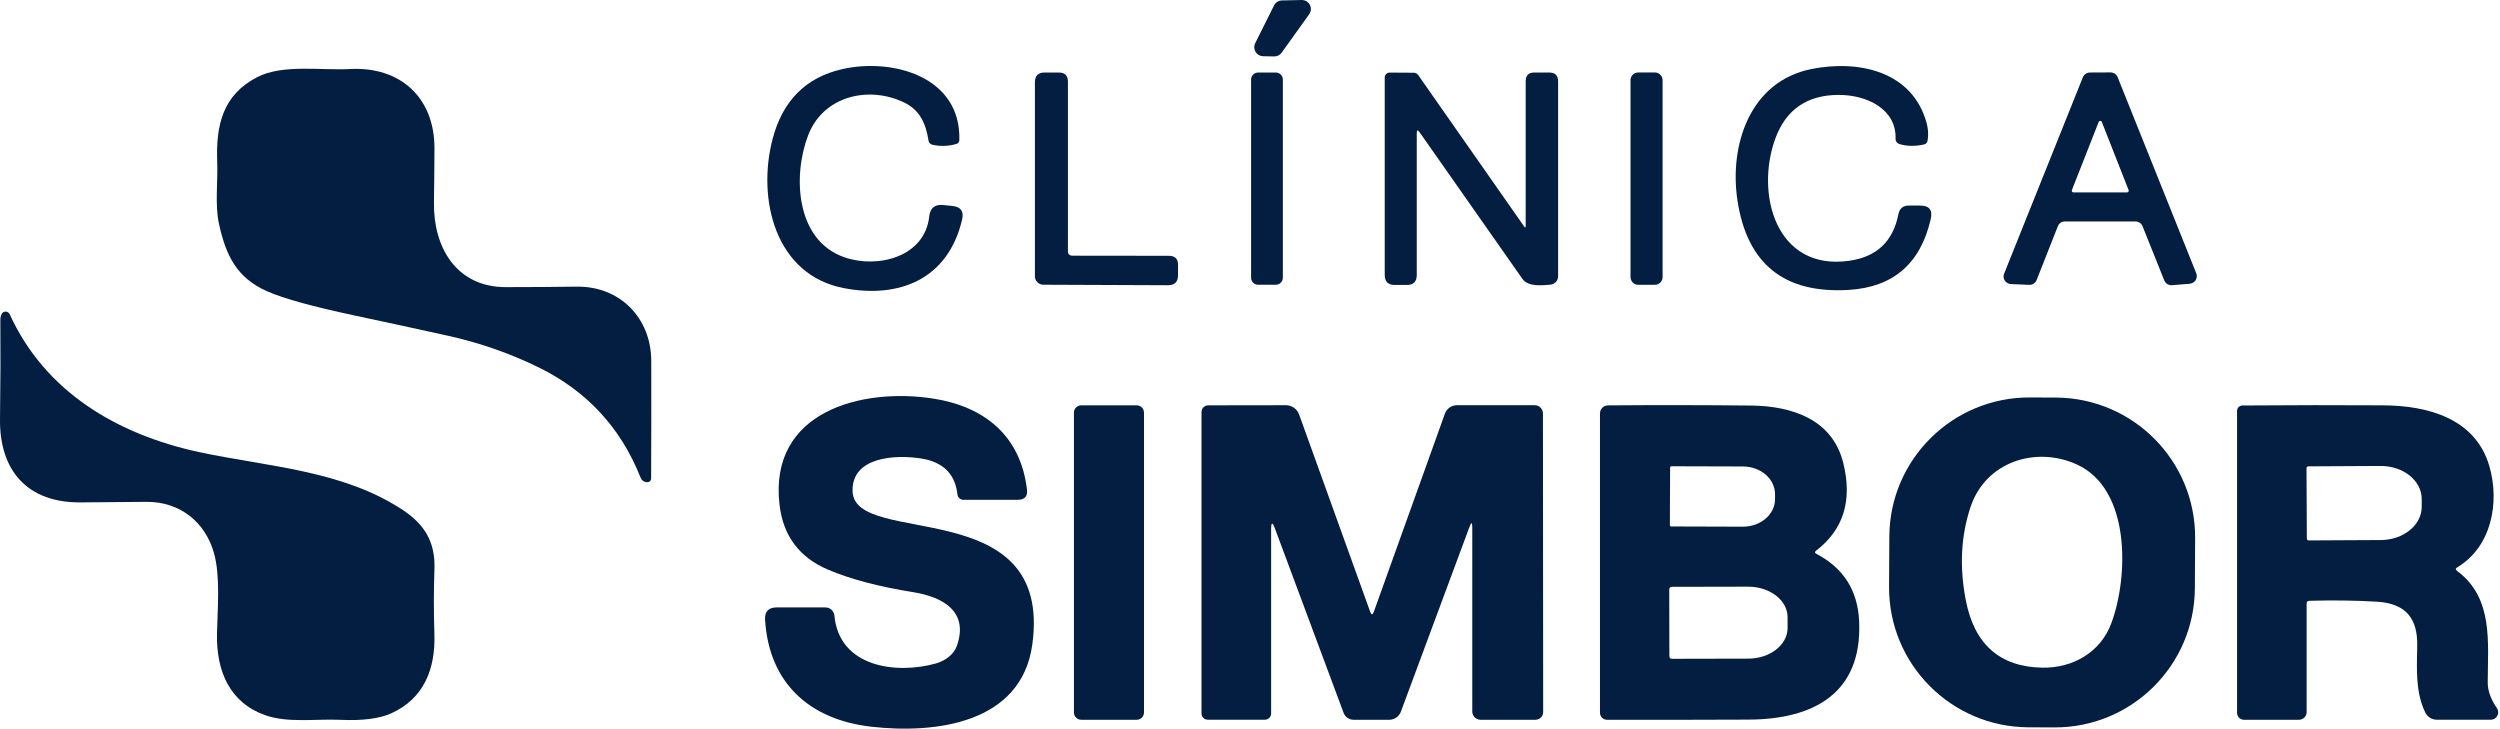
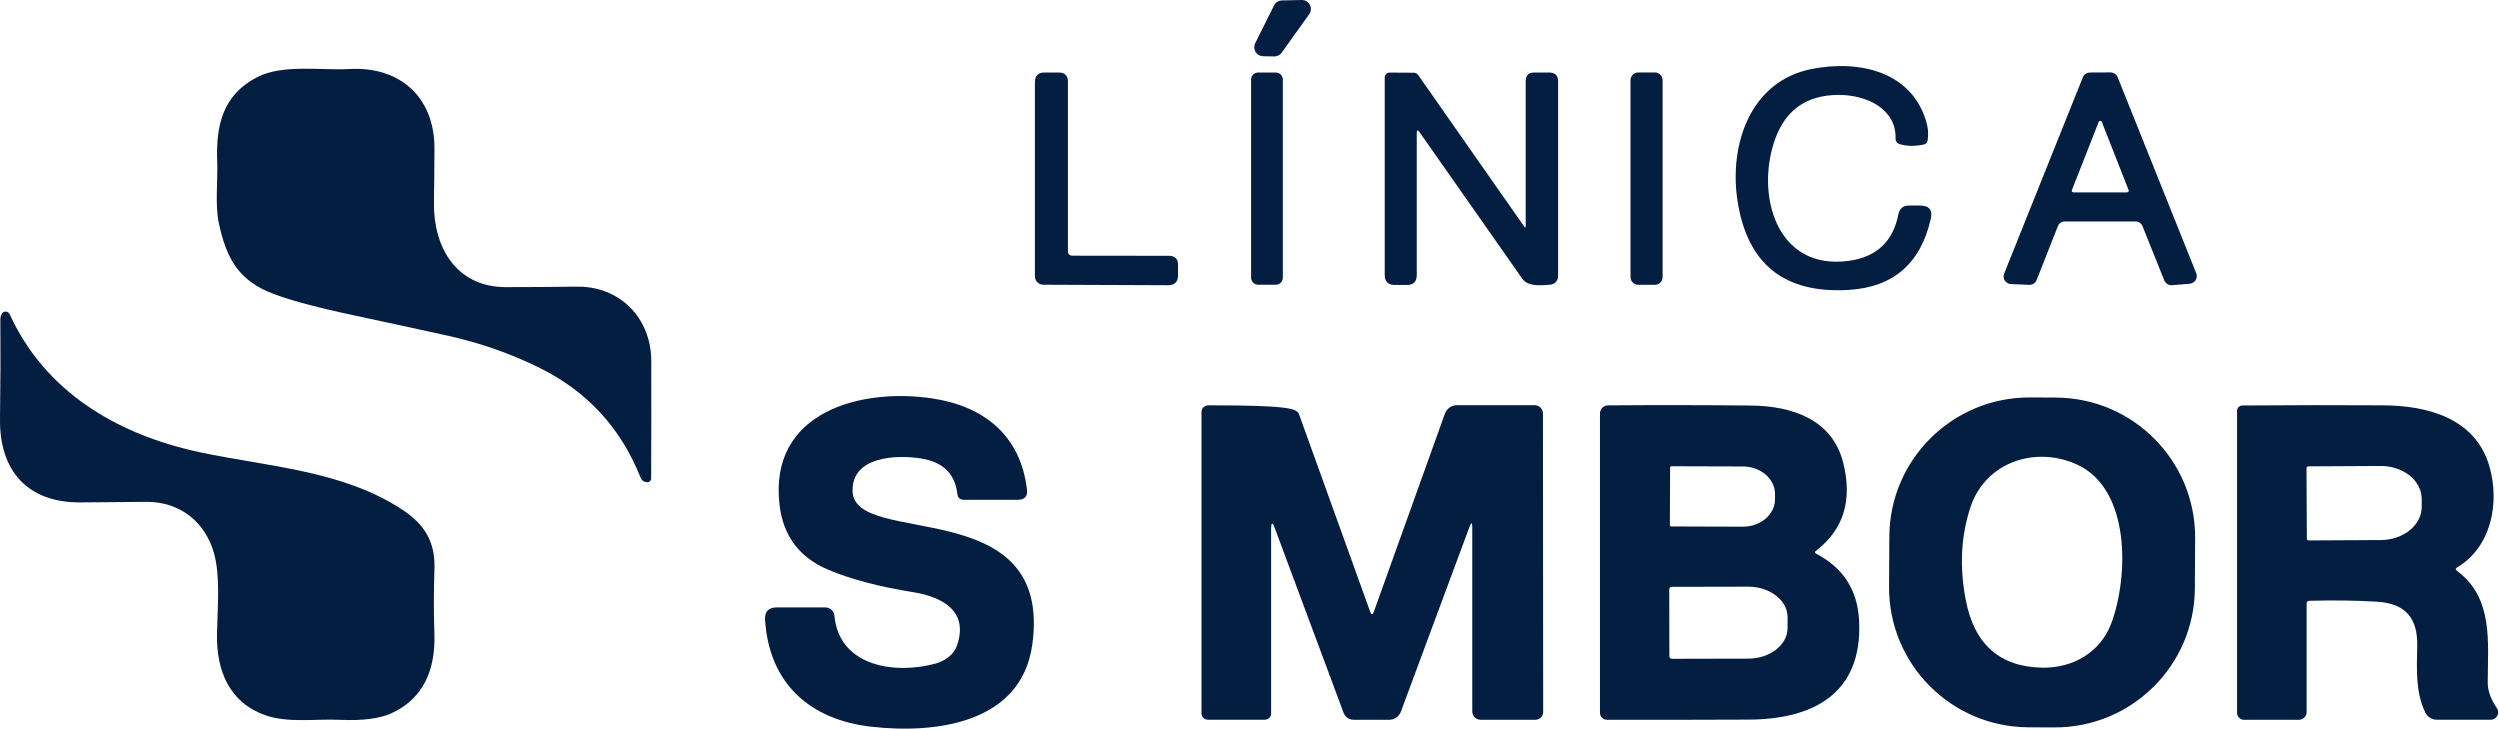
<svg xmlns="http://www.w3.org/2000/svg" width="199" height="58" viewBox="0 0 199 58" fill="none">
  <g id="Group 83">
    <path id="Vector" d="M104.214 1.13L102.017 4.197C101.88 4.387 101.655 4.497 101.421 4.493L100.537 4.475C100.144 4.466 99.83 4.14 99.839 3.742C99.839 3.636 99.865 3.531 99.914 3.438L101.416 0.428C101.536 0.19 101.779 0.04 102.044 0.035L103.617 0C104.011 -0.009 104.338 0.305 104.346 0.702C104.346 0.856 104.302 1.006 104.214 1.13Z" fill="#041E42" />
-     <path id="Vector_2" d="M67.228 20.485C69.893 21.399 73.619 20.446 73.968 17.224C74.039 16.553 74.41 16.253 75.082 16.32C75.325 16.346 75.568 16.373 75.811 16.395C76.482 16.461 76.739 16.823 76.584 17.48C75.466 22.233 71.586 23.782 67.171 22.935C61.704 21.889 60.255 15.856 61.492 11.086C62.288 8.019 64.144 6.156 67.056 5.499C71.025 4.603 76.504 6.077 76.363 11.148C76.363 11.306 76.284 11.408 76.129 11.457C75.523 11.637 74.891 11.664 74.242 11.527C74.047 11.487 73.937 11.368 73.906 11.174C73.698 9.832 73.212 8.751 71.966 8.156C69.138 6.801 65.531 7.63 64.325 10.777C63.083 14.025 63.348 19.157 67.228 20.485Z" fill="#041E42" />
    <path id="Vector_3" d="M150.886 11.046C150.97 8.68 148.588 7.542 146.335 7.555C143.838 7.568 142.167 8.72 141.323 11.01C139.706 15.393 141.345 21.58 147.187 20.759C149.379 20.454 150.688 19.219 151.112 17.056C151.205 16.593 151.483 16.359 151.956 16.363H152.84C153.569 16.363 153.852 16.721 153.688 17.427C152.88 20.979 150.705 22.859 147.165 23.076C142.026 23.389 139.069 21.015 138.3 15.953C137.637 11.553 139.29 6.487 144.169 5.499C147.939 4.74 152.252 5.657 153.37 9.832C153.489 10.282 153.512 10.737 153.436 11.196C153.405 11.364 153.308 11.465 153.145 11.5C152.433 11.659 151.779 11.646 151.183 11.465C151.001 11.408 150.878 11.236 150.886 11.046Z" fill="#041E42" />
    <path id="Vector_4" d="M42.887 29.25C40.593 28.124 38.176 27.282 35.635 26.721C33.16 26.174 30.685 25.636 28.206 25.11C24.9 24.404 22.598 23.769 21.294 23.2C18.828 22.118 17.979 20.331 17.427 17.802C17.104 16.333 17.347 14.444 17.29 12.895C17.179 9.956 17.732 7.564 20.459 6.148C22.491 5.093 25.501 5.618 27.848 5.495C31.86 5.278 34.592 7.763 34.583 11.805C34.578 13.226 34.565 14.66 34.543 16.112C34.486 19.727 36.359 22.86 40.262 22.855C42.228 22.855 44.106 22.842 45.892 22.816C49.343 22.767 51.831 25.3 51.84 28.733C51.849 31.783 51.845 34.903 51.831 38.089C51.831 38.257 51.694 38.389 51.526 38.385C51.522 38.385 51.513 38.385 51.509 38.385C51.252 38.371 51.076 38.243 50.983 38.001C49.41 34.042 46.709 31.125 42.887 29.25Z" fill="#041E42" />
    <path id="Vector_5" d="M85.365 20.353L93.051 20.362C93.532 20.362 93.775 20.604 93.771 21.09V21.911C93.766 22.445 93.501 22.709 92.967 22.705L83.054 22.665C82.678 22.665 82.378 22.361 82.378 21.99V6.549C82.378 6.028 82.639 5.768 83.16 5.772H84.278C84.764 5.772 85.007 6.019 85.007 6.509V19.995C85.007 20.229 85.131 20.348 85.365 20.353Z" fill="#041E42" />
    <path id="Vector_6" d="M101.553 5.772H100.148C99.838 5.772 99.587 6.023 99.587 6.333V22.105C99.587 22.415 99.838 22.665 100.148 22.665H101.553C101.863 22.665 102.115 22.415 102.115 22.105V6.333C102.115 6.023 101.863 5.772 101.553 5.772Z" fill="#041E42" />
    <path id="Vector_7" d="M112.774 10.605V21.893C112.774 22.418 112.513 22.683 111.987 22.683H111.015C110.489 22.679 110.224 22.414 110.224 21.889V6.165C110.224 5.949 110.401 5.777 110.617 5.777L112.544 5.79C112.677 5.79 112.801 5.856 112.88 5.962L121.321 18.027C121.405 18.146 121.445 18.133 121.445 17.992V6.461C121.445 6.002 121.675 5.772 122.139 5.772H123.314C123.787 5.772 124.026 6.006 124.026 6.479V21.99C124.026 22.339 123.756 22.63 123.407 22.661C122.713 22.718 121.63 22.837 121.184 22.198C118.519 18.407 115.792 14.519 113.004 10.534C112.849 10.313 112.774 10.335 112.774 10.605Z" fill="#041E42" />
    <path id="Vector_8" d="M131.729 5.768H130.403C130.064 5.768 129.789 6.043 129.789 6.381V22.056C129.789 22.395 130.064 22.67 130.403 22.67H131.729C132.068 22.67 132.343 22.395 132.343 22.056V6.381C132.343 6.043 132.068 5.768 131.729 5.768Z" fill="#041E42" />
    <path id="Vector_9" d="M161.524 22.674L160.074 22.613C159.738 22.599 159.473 22.317 159.486 21.981C159.486 21.911 159.504 21.845 159.531 21.778L165.793 6.156C165.886 5.927 166.107 5.777 166.354 5.772L167.994 5.764C168.246 5.764 168.471 5.914 168.564 6.143L174.822 21.752C174.945 22.065 174.795 22.418 174.481 22.542C174.424 22.564 174.362 22.577 174.305 22.586L172.89 22.701C172.625 22.723 172.378 22.568 172.276 22.321L170.548 18.01C170.455 17.78 170.23 17.626 169.982 17.626H164.37C164.118 17.626 163.897 17.776 163.804 18.01L162.116 22.29C162.019 22.533 161.785 22.683 161.524 22.674ZM164.922 15.133C164.896 15.199 164.927 15.278 164.997 15.305C165.015 15.309 165.028 15.313 165.046 15.313H169.315C169.39 15.313 169.448 15.256 169.448 15.181C169.448 15.163 169.448 15.146 169.439 15.133L167.304 9.704C167.278 9.638 167.203 9.603 167.132 9.629C167.097 9.643 167.07 9.669 167.057 9.704L164.922 15.133Z" fill="#041E42" />
    <path id="Vector_10" d="M15.84 35.984C21.267 37.153 27.256 37.418 32.05 40.587C33.792 41.734 34.654 43.146 34.583 45.273C34.521 47.034 34.521 48.768 34.578 50.472C34.671 53.278 33.721 55.626 31.131 56.787C30.194 57.206 28.846 57.378 27.092 57.298C25.148 57.21 22.92 57.568 21.113 56.932C18.293 55.931 17.21 53.437 17.272 50.445C17.312 48.42 17.555 45.882 17.029 44.015C16.318 41.509 14.289 39.938 11.673 39.947C9.87 39.956 8.129 39.969 6.449 39.991C2.189 40.039 -0.065 37.467 0.001 33.309C0.041 30.445 0.05 27.824 0.028 25.454C0.028 25.3 0.059 25.15 0.125 25.004C0.209 24.828 0.417 24.753 0.598 24.837C0.673 24.872 0.735 24.934 0.77 25.009C3.599 31.218 9.357 34.585 15.84 35.984Z" fill="#041E42" />
    <path id="Vector_11" d="M60.9 49.338C60.86 48.68 61.169 48.349 61.832 48.349H65.699C66.075 48.349 66.384 48.632 66.42 49.002C66.795 53.111 71.347 53.698 74.498 52.811C75.192 52.612 75.903 52.14 76.155 51.438C77.163 48.649 74.998 47.511 72.708 47.14C69.964 46.703 67.701 46.103 65.911 45.344C63.627 44.377 62.336 42.652 62.049 40.172C61.183 32.718 68.643 30.838 74.304 31.73C78.361 32.365 81.246 34.691 81.746 38.967C81.812 39.51 81.569 39.783 81.017 39.783H76.677C76.438 39.779 76.239 39.598 76.213 39.364C76.036 37.727 75.073 36.774 73.323 36.496C71.352 36.182 67.781 36.319 67.865 39.108C68.006 43.623 83.854 39.17 82.17 51.315C81.291 57.634 74.392 58.419 69.354 57.846C64.488 57.294 61.218 54.426 60.9 49.338Z" fill="#041E42" />
    <path id="Vector_12" d="M174.711 46.831C174.68 52.978 169.664 57.934 163.508 57.903L161.458 57.894C155.301 57.863 150.338 52.855 150.369 46.707L150.391 42.709C150.422 36.562 155.438 31.606 161.595 31.637L163.645 31.646C169.801 31.677 174.764 36.685 174.733 42.833L174.711 46.831ZM165.298 36.963C162.028 35.485 158.05 36.769 156.857 40.352C156.092 42.639 155.964 45.105 156.473 47.753C157.149 51.288 159.182 53.084 162.567 53.146C164.997 53.19 167.212 51.923 168.069 49.593C169.43 45.908 169.633 38.918 165.298 36.963Z" fill="#041E42" />
-     <path id="Vector_13" d="M90.478 32.264H86.068C85.746 32.264 85.485 32.525 85.485 32.846V56.712C85.485 57.033 85.746 57.294 86.068 57.294H90.478C90.801 57.294 91.062 57.033 91.062 56.712V32.846C91.062 32.525 90.801 32.264 90.478 32.264Z" fill="#041E42" />
-     <path id="Vector_14" d="M101.483 42.065C101.284 41.531 101.187 41.549 101.182 42.118V56.795C101.182 57.069 100.952 57.29 100.678 57.29H96.144C95.866 57.29 95.64 57.069 95.64 56.791V32.793C95.64 32.502 95.879 32.264 96.171 32.264L102.358 32.255C102.831 32.255 103.25 32.551 103.409 32.992L109.066 48.693C109.163 48.962 109.261 48.962 109.358 48.693L115.015 32.926C115.16 32.524 115.541 32.255 115.969 32.255H122.165C122.528 32.255 122.819 32.551 122.819 32.912L122.837 56.681C122.837 57.016 122.563 57.29 122.227 57.294H117.856C117.489 57.294 117.193 56.998 117.193 56.632V41.977C117.193 41.553 117.118 41.54 116.972 41.937L111.51 56.65C111.364 57.038 110.997 57.294 110.582 57.294H107.745C107.391 57.294 107.073 57.074 106.949 56.738L101.483 42.065Z" fill="#041E42" />
+     <path id="Vector_14" d="M101.483 42.065C101.284 41.531 101.187 41.549 101.182 42.118V56.795C101.182 57.069 100.952 57.29 100.678 57.29H96.144C95.866 57.29 95.64 57.069 95.64 56.791V32.793C95.64 32.502 95.879 32.264 96.171 32.264C102.831 32.255 103.25 32.551 103.409 32.992L109.066 48.693C109.163 48.962 109.261 48.962 109.358 48.693L115.015 32.926C115.16 32.524 115.541 32.255 115.969 32.255H122.165C122.528 32.255 122.819 32.551 122.819 32.912L122.837 56.681C122.837 57.016 122.563 57.29 122.227 57.294H117.856C117.489 57.294 117.193 56.998 117.193 56.632V41.977C117.193 41.553 117.118 41.54 116.972 41.937L111.51 56.65C111.364 57.038 110.997 57.294 110.582 57.294H107.745C107.391 57.294 107.073 57.074 106.949 56.738L101.483 42.065Z" fill="#041E42" />
    <path id="Vector_15" d="M144.576 44.082C146.737 45.207 147.872 46.99 147.987 49.43C148.261 55.273 144.249 57.263 139.184 57.281C135.149 57.299 131.393 57.303 127.915 57.294C127.605 57.294 127.358 57.043 127.358 56.734V32.917C127.353 32.559 127.641 32.273 127.994 32.268C131.737 32.237 135.529 32.242 139.365 32.281C142.64 32.312 145.862 33.376 146.723 36.849C147.466 39.828 146.746 42.158 144.558 43.839C144.439 43.932 144.443 44.011 144.576 44.082ZM132.94 37.224L132.922 41.796C132.922 41.858 132.97 41.906 133.032 41.906L138.729 41.924C140.139 41.928 141.288 40.953 141.292 39.739V39.333C141.292 38.124 140.156 37.136 138.747 37.131L133.05 37.114C132.988 37.114 132.94 37.162 132.94 37.224ZM132.873 46.906L132.882 52.246C132.882 52.352 132.97 52.44 133.077 52.44L139.158 52.427C140.89 52.427 142.291 51.332 142.291 49.986V49.13C142.291 47.784 140.881 46.694 139.149 46.699L133.068 46.712C132.962 46.712 132.873 46.8 132.873 46.906Z" fill="#041E42" />
    <path id="Vector_16" d="M195.584 45.445C198.5 47.608 198.027 51.151 198.023 54.333C198.023 55.079 198.346 55.776 198.752 56.367C198.933 56.636 198.867 57.003 198.598 57.188C198.5 57.254 198.385 57.29 198.266 57.29H193.988C193.59 57.298 193.224 57.069 193.047 56.707C192.26 55.07 192.38 53.225 192.411 51.434C192.455 49.258 191.54 48.031 189.193 47.894C187.483 47.793 185.693 47.771 183.819 47.824C183.678 47.828 183.607 47.903 183.607 48.044V56.676C183.612 57.016 183.338 57.294 182.997 57.294H178.622C178.317 57.294 178.07 57.047 178.07 56.742V32.7C178.07 32.467 178.26 32.281 178.494 32.277C182.41 32.246 186.135 32.242 189.675 32.264C193.308 32.281 197.06 33.331 198.156 37.118C198.995 40.017 198.315 43.539 195.597 45.158C195.451 45.247 195.447 45.344 195.584 45.445ZM183.598 37.268L183.625 42.872C183.625 42.952 183.691 43.018 183.771 43.018C183.771 43.018 183.771 43.018 183.775 43.018L189.52 42.987C191.319 42.978 192.773 41.791 192.768 40.339V39.713C192.764 38.256 191.301 37.083 189.498 37.091C189.498 37.091 189.494 37.091 189.489 37.091L183.744 37.122C183.665 37.122 183.598 37.188 183.598 37.268Z" fill="#041E42" />
  </g>
</svg>